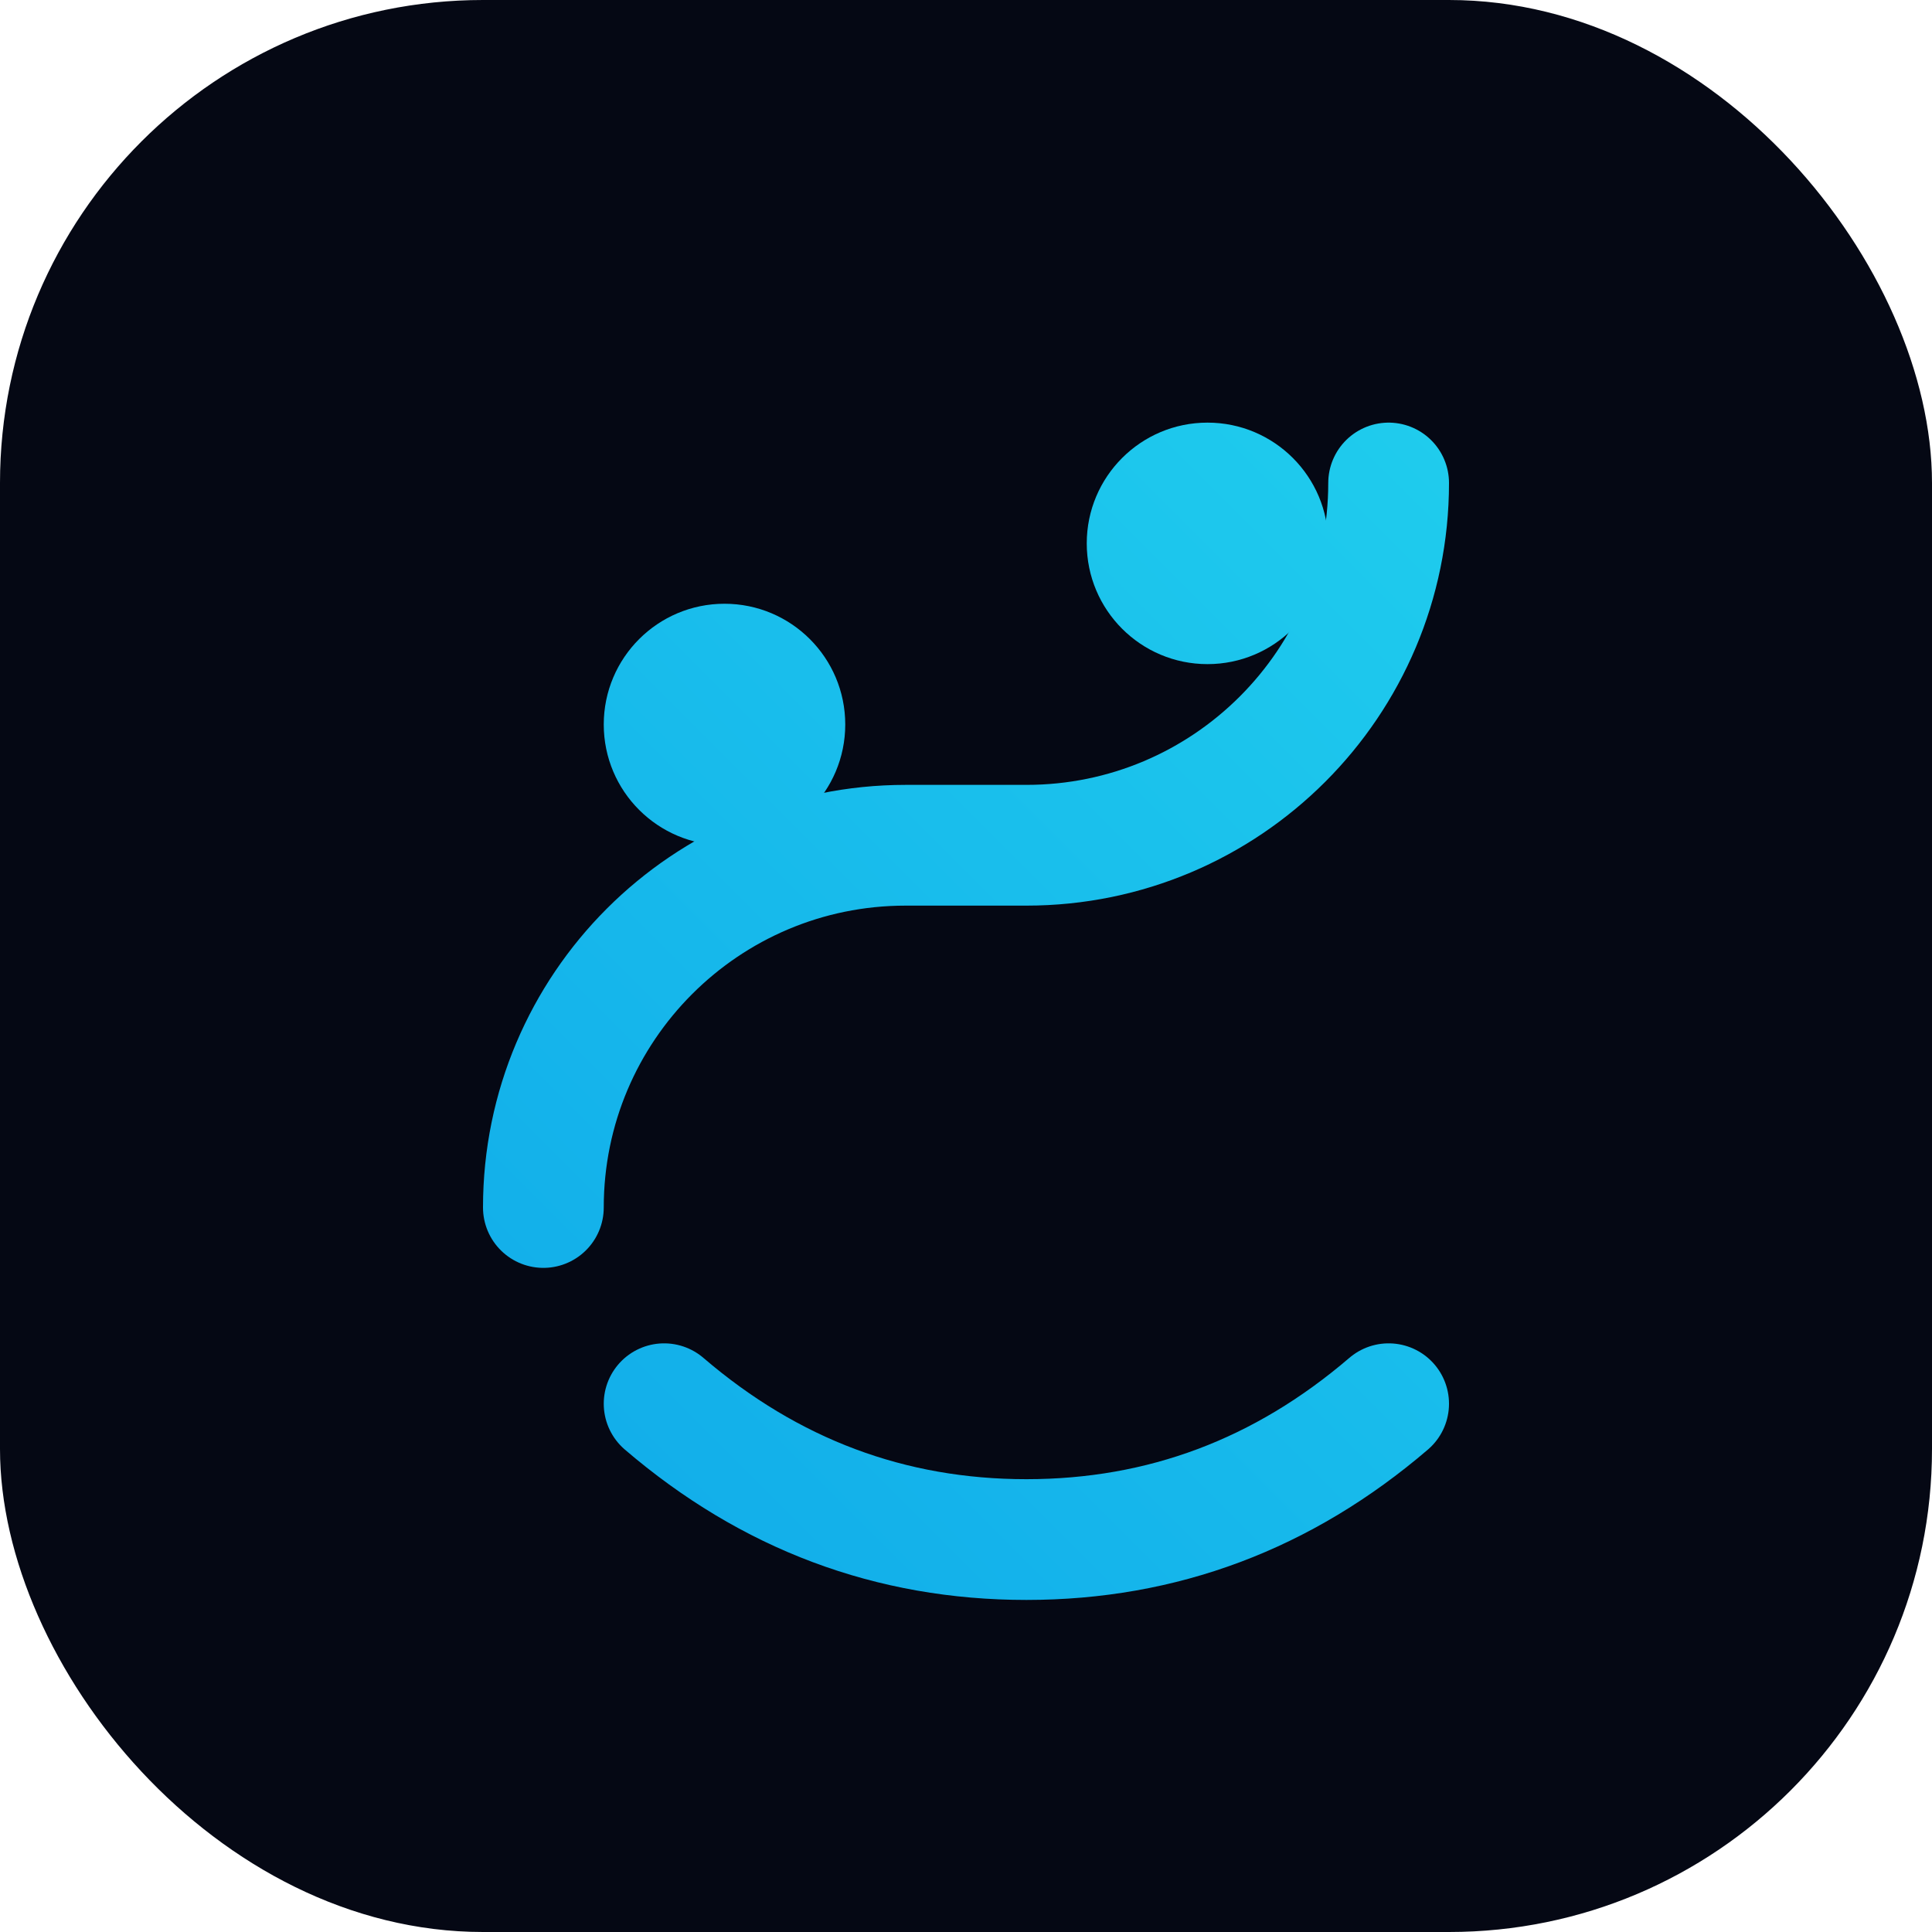
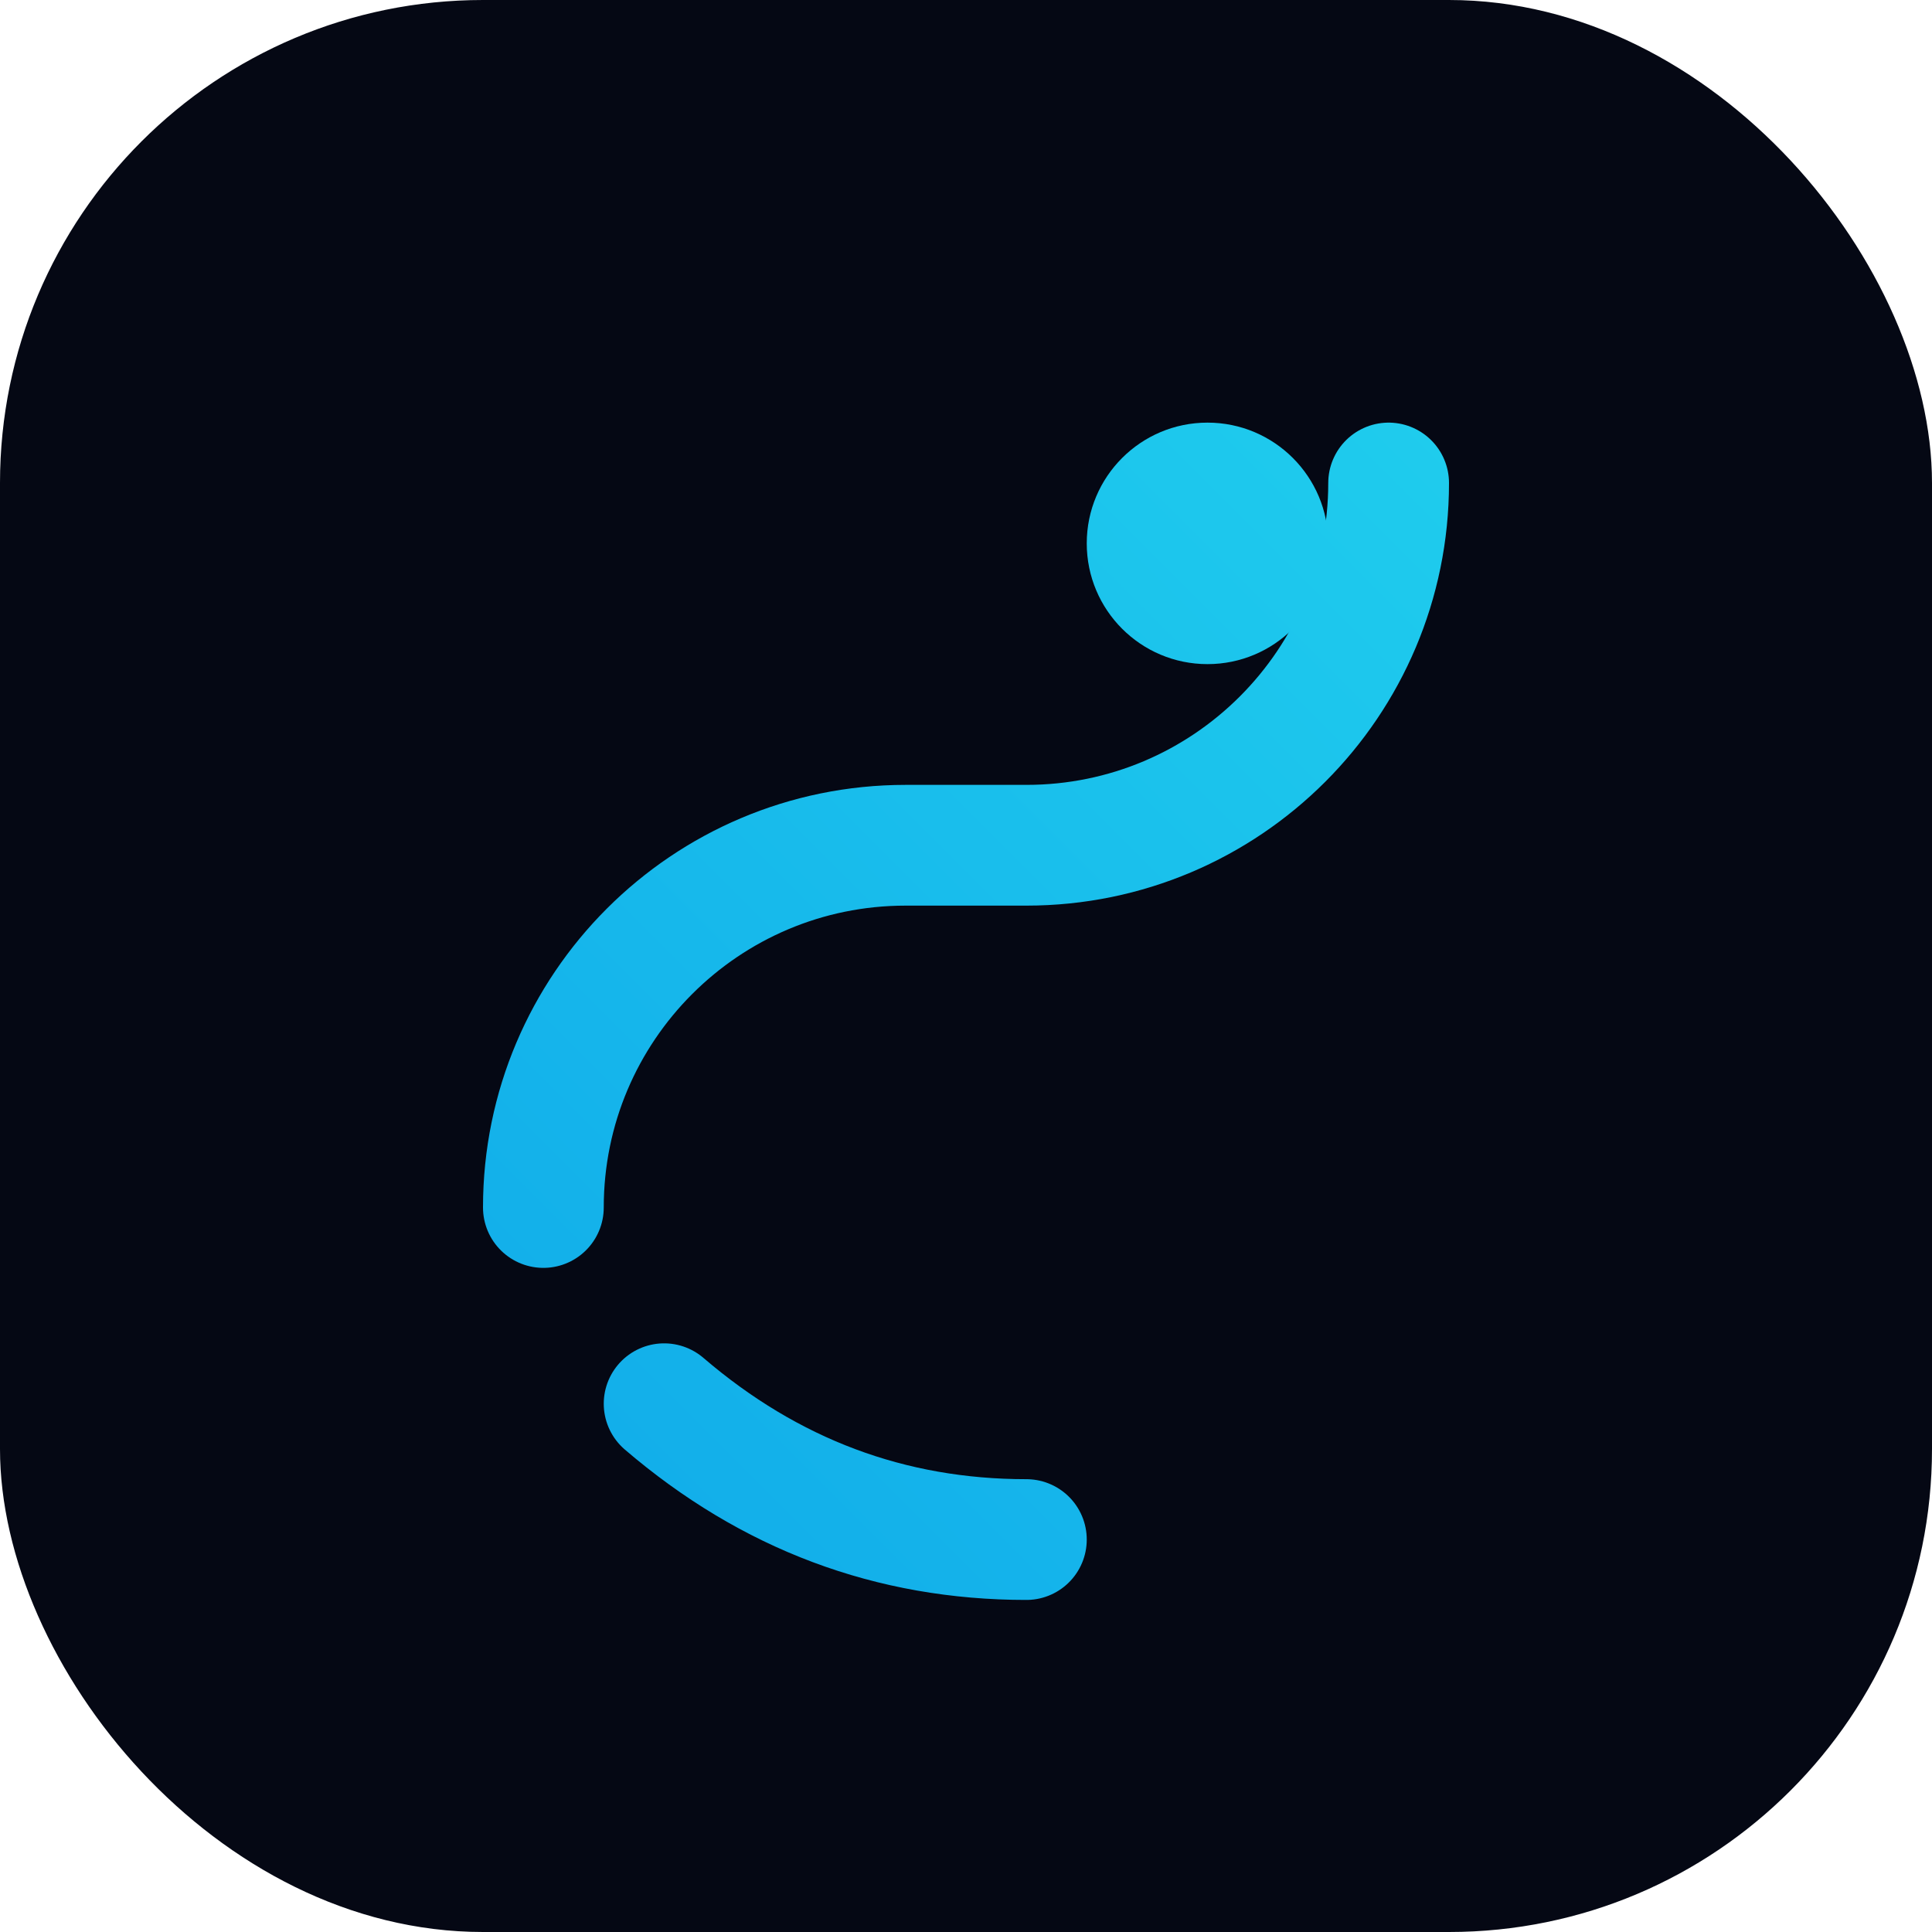
<svg xmlns="http://www.w3.org/2000/svg" viewBox="0 0 64 64" fill="none">
  <defs>
    <linearGradient id="g" x1="8" x2="56" y1="56" y2="8" gradientUnits="userSpaceOnUse">
      <stop stop-color="#0ea5e9" />
      <stop offset="1" stop-color="#22d3ee" />
    </linearGradient>
  </defs>
  <rect width="64" height="64" rx="16" fill="#050814" />
  <path d="M18 40c0-6.627 5.373-12 12-12h4c6.627 0 12-5.373 12-12" stroke="url(#g)" stroke-width="4" stroke-linecap="round" />
-   <path d="M22 46.5c3.5 3 7.5 4.5 12 4.5s8.5-1.5 12-4.5" stroke="url(#g)" stroke-width="4" stroke-linecap="round" />
-   <circle cx="24" cy="24" r="4" fill="url(#g)" />
+   <path d="M22 46.5c3.5 3 7.5 4.5 12 4.5" stroke="url(#g)" stroke-width="4" stroke-linecap="round" />
  <circle cx="40" cy="18" r="4" fill="url(#g)" />
</svg>